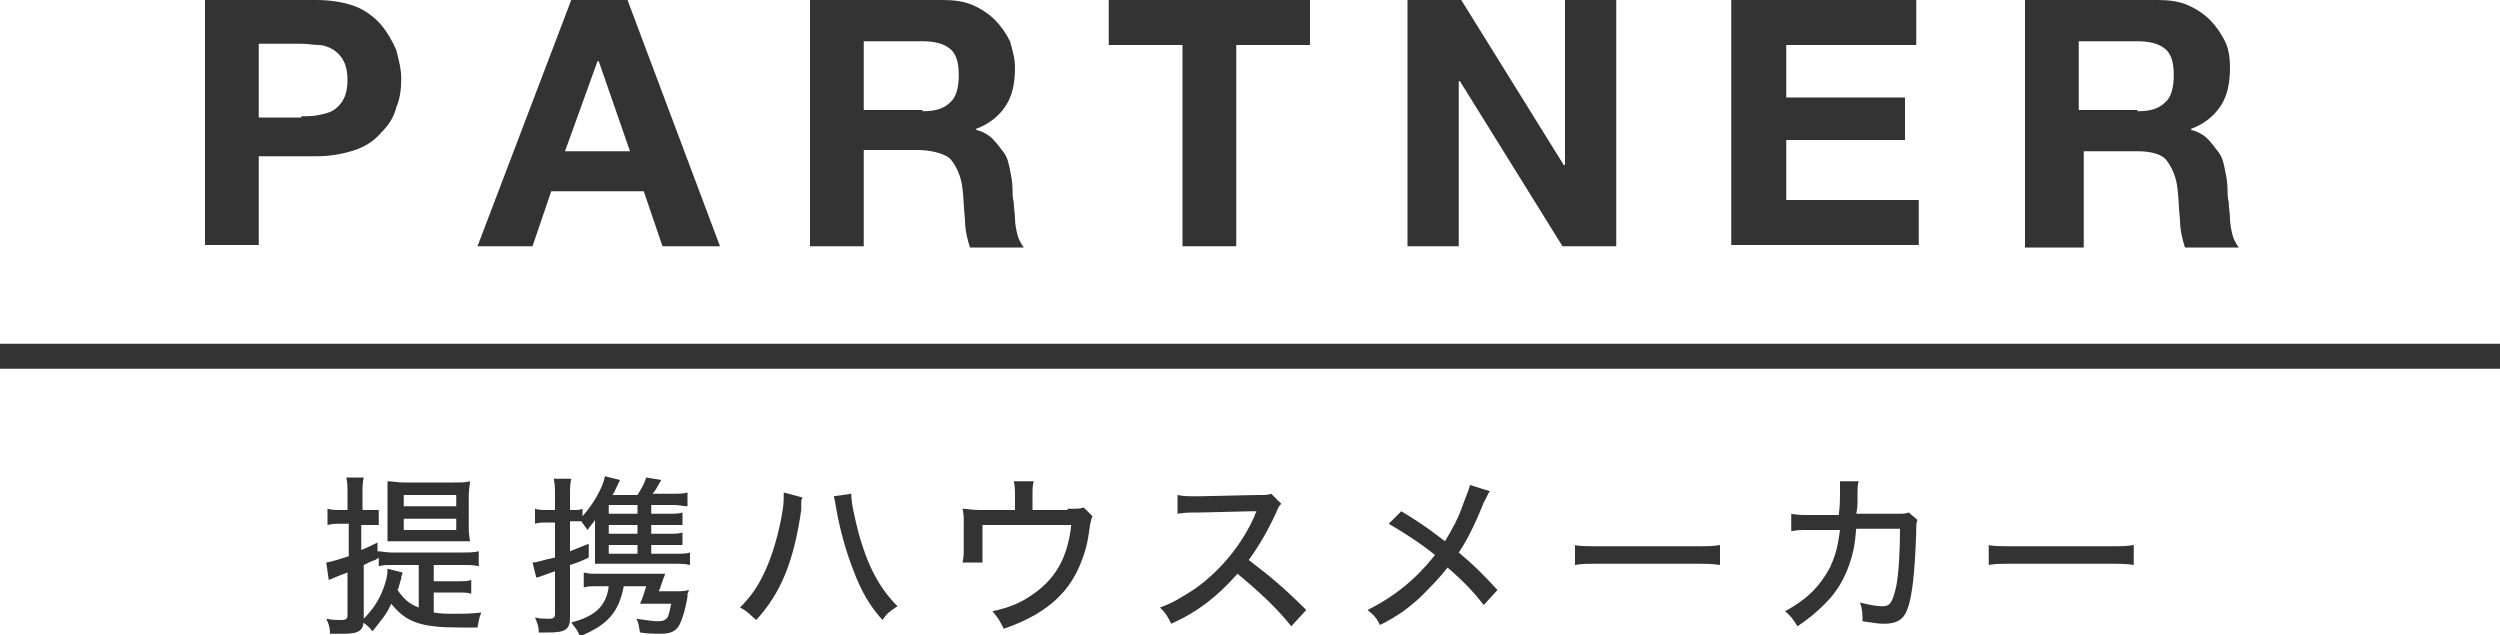
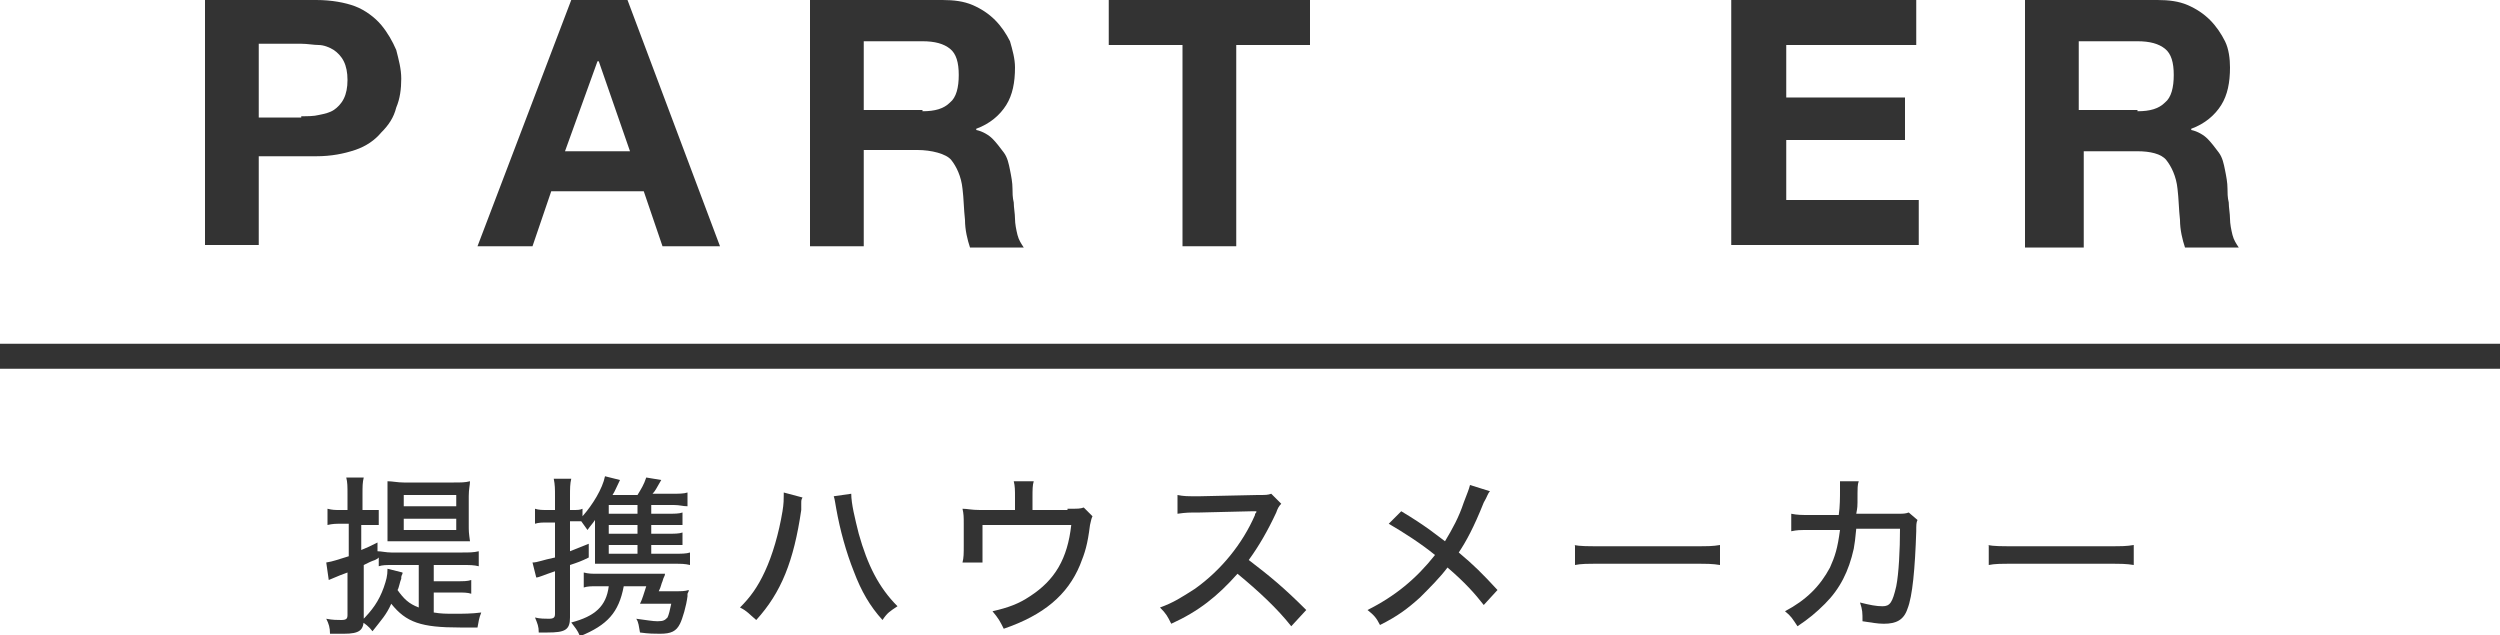
<svg xmlns="http://www.w3.org/2000/svg" version="1.1" id="レイヤー_1" x="0px" y="0px" viewBox="0 0 200 50.8" style="enable-background:new 0 0 200 50.8;" xml:space="preserve">
  <style type="text/css">
	.st0{fill:#333333;}
</style>
  <g>
    <g>
      <g>
        <path class="st0" d="M25.3,0c1.2,0,2.3,0.2,3.1,0.5S30,1.4,30.5,2s0.9,1.3,1.2,2c0.2,0.8,0.4,1.5,0.4,2.3c0,0.8-0.1,1.6-0.4,2.3     c-0.2,0.8-0.6,1.4-1.2,2c-0.5,0.6-1.2,1.1-2.1,1.4s-1.9,0.5-3.1,0.5h-4.6v7.1h-4.3V0H25.3z M24.1,9.3c0.5,0,1,0,1.4-0.1     c0.5-0.1,0.9-0.2,1.2-0.4c0.3-0.2,0.6-0.5,0.8-0.9c0.2-0.4,0.3-0.9,0.3-1.5c0-0.6-0.1-1.1-0.3-1.5c-0.2-0.4-0.5-0.7-0.8-0.9     c-0.3-0.2-0.8-0.4-1.2-0.4s-0.9-0.1-1.4-0.1h-3.4v5.9H24.1z" />
        <path class="st0" d="M50.2,0l7.4,19.7H53l-1.5-4.4h-7.4l-1.5,4.4h-4.4L45.7,0H50.2z M50.4,12.1l-2.5-7.2h-0.1l-2.6,7.2H50.4z" />
        <path class="st0" d="M75.4,0c0.9,0,1.7,0.1,2.4,0.4c0.7,0.3,1.3,0.7,1.8,1.2s0.9,1.1,1.2,1.7C81,4,81.2,4.7,81.2,5.4     c0,1.2-0.2,2.2-0.7,3c-0.5,0.8-1.3,1.5-2.4,1.9v0.1c0.5,0.1,1,0.4,1.3,0.7c0.3,0.3,0.6,0.7,0.9,1.1s0.4,0.9,0.5,1.4     c0.1,0.5,0.2,1,0.2,1.5c0,0.3,0,0.7,0.1,1.1c0,0.4,0.1,0.9,0.1,1.3c0,0.4,0.1,0.9,0.2,1.3c0.1,0.4,0.3,0.7,0.5,1h-4.3     c-0.2-0.6-0.4-1.4-0.4-2.2c-0.1-0.9-0.1-1.7-0.2-2.5c-0.1-1-0.5-1.8-0.9-2.3S74.5,12,73.4,12h-4.3v7.7h-4.3V0H75.4z M73.8,8.9     c1,0,1.7-0.2,2.2-0.7c0.5-0.4,0.7-1.2,0.7-2.2c0-1-0.2-1.7-0.7-2.1c-0.5-0.4-1.2-0.6-2.2-0.6h-4.7v5.5H73.8z" />
        <path class="st0" d="M88.7,3.6V0h16.1v3.6h-5.9v16.1h-4.3V3.6H88.7z" />
-         <path class="st0" d="M116.9,0l8.2,13.2h0.1V0h4.1v19.7h-4.3l-8.2-13.2h-0.1v13.2h-4.1V0H116.9z" />
        <path class="st0" d="M153.3,0v3.6h-10.4v4.2h9.5v3.4h-9.5v4.8h10.6v3.6h-15V0H153.3z" />
        <path class="st0" d="M172.6,0c0.9,0,1.7,0.1,2.4,0.4c0.7,0.3,1.3,0.7,1.8,1.2s0.9,1.1,1.2,1.7s0.4,1.4,0.4,2.1     c0,1.2-0.2,2.2-0.7,3c-0.5,0.8-1.3,1.5-2.4,1.9v0.1c0.5,0.1,1,0.4,1.3,0.7c0.3,0.3,0.6,0.7,0.9,1.1s0.4,0.9,0.5,1.4     c0.1,0.5,0.2,1,0.2,1.5c0,0.3,0,0.7,0.1,1.1c0,0.4,0.1,0.9,0.1,1.3s0.1,0.9,0.2,1.3c0.1,0.4,0.3,0.7,0.5,1h-4.3     c-0.2-0.6-0.4-1.4-0.4-2.2c-0.1-0.9-0.1-1.7-0.2-2.5c-0.1-1-0.5-1.8-0.9-2.3s-1.3-0.7-2.3-0.7h-4.3v7.7H162V0H172.6z M171,8.9     c1,0,1.7-0.2,2.2-0.7c0.5-0.4,0.7-1.2,0.7-2.2c0-1-0.2-1.7-0.7-2.1c-0.5-0.4-1.2-0.6-2.2-0.6h-4.7v5.5H171z" />
      </g>
    </g>
    <g>
      <g>
        <path class="st0" d="M33.7,45.2h-2.3c-0.5,0-0.8,0-1.1,0.1v-0.7c-0.1,0.1-0.1,0.1-0.3,0.2c-0.3,0.1-0.5,0.2-0.9,0.4v4.3     c0,0.9-0.3,1.2-1.6,1.2c-0.3,0-0.6,0-1.1,0c0-0.5-0.1-0.8-0.3-1.2c0.5,0.1,0.9,0.1,1.2,0.1c0.4,0,0.5-0.1,0.5-0.4v-3.4     c-0.3,0.1-0.8,0.3-1.5,0.6L26.1,45c0.6-0.1,0.8-0.2,1.8-0.5v-2.6h-0.7c-0.3,0-0.6,0-1,0.1v-1.3c0.4,0.1,0.6,0.1,1,0.1h0.6v-1.2     c0-0.7,0-1-0.1-1.4h1.4c-0.1,0.4-0.1,0.7-0.1,1.4v1.2h0.5c0.6,0,0.6,0,0.6,0c0,0,0.1,0,0.1,0l0.1,0v1.2c-0.2,0-0.5,0-0.9,0h-0.5     V44c0.5-0.2,0.7-0.3,1.3-0.6v0.7c0.3,0,0.7,0.1,1.1,0.1h5.7c0.5,0,0.9,0,1.3-0.1v1.2c-0.4-0.1-0.7-0.1-1.3-0.1h-2.3v1.3h1.8     c0.6,0,0.9,0,1.2-0.1v1.1c-0.3-0.1-0.6-0.1-1.2-0.1h-1.8v1.6c0.6,0.1,1,0.1,1.6,0.1c0.8,0,1.4,0,2.2-0.1     c-0.2,0.5-0.2,0.7-0.3,1.2c-0.3,0-0.3,0-0.8,0c-0.5,0-0.5,0-0.6,0c-3.1,0-4.3-0.4-5.5-1.9c-0.4,0.9-0.8,1.3-1.5,2.2     c-0.3-0.4-0.6-0.6-0.9-0.8c0.9-0.9,1.4-1.6,1.8-2.7c0.2-0.6,0.3-0.9,0.3-1.5l1.2,0.3c0,0.1,0,0.1,0,0.1c-0.1,0.2-0.1,0.2-0.1,0.4     c-0.1,0.2-0.2,0.8-0.3,0.9c0.5,0.7,0.9,1.1,1.7,1.4V45.2z M32.2,43.3c-0.6,0-0.8,0-1.2,0c0-0.3,0-0.7,0-1.4v-2.1     c0-0.5,0-0.9,0-1.3c0.4,0,0.8,0.1,1.3,0.1h4c0.6,0,0.9,0,1.3-0.1c0,0.3-0.1,0.6-0.1,1.2v2.3c0,0.5,0,0.6,0.1,1.3     c-0.4,0-0.8,0-1.4,0H32.2z M32.3,40.5h4.2v-0.9h-4.2V40.5z M32.3,42.4h4.2v-0.9h-4.2V42.4z" />
        <path class="st0" d="M52.1,44.3h1.8c0.6,0,1,0,1.3-0.1v1c-0.4-0.1-0.7-0.1-1.3-0.1h-5.3c-0.3,0-0.5,0-1,0c0-0.4,0-0.5,0-1v-1.3     c0-0.4,0-0.5,0-1.2c-0.2,0.3-0.4,0.5-0.6,0.8c-0.2-0.3-0.3-0.4-0.5-0.7c-0.2,0-0.4,0-0.7,0h-0.2v2.4c0.5-0.2,0.5-0.2,1.5-0.6     l0,1.1c-0.6,0.3-0.9,0.4-1.5,0.6v4.2c0,1-0.4,1.2-1.8,1.2c-0.2,0-0.4,0-0.7,0c0-0.5-0.1-0.7-0.3-1.2c0.4,0.1,0.8,0.1,1.1,0.1     c0.4,0,0.5-0.1,0.5-0.4v-3.4c-0.9,0.3-1.3,0.5-1.5,0.5L42.6,45c0.4,0,0.8-0.2,1.8-0.4v-2.8h-0.6c-0.4,0-0.7,0-1,0.1v-1.2     c0.3,0.1,0.6,0.1,1,0.1h0.6v-1.1c0-0.6,0-0.9-0.1-1.4h1.4c-0.1,0.4-0.1,0.8-0.1,1.4v1.1h0.2c0.4,0,0.6,0,0.8-0.1v0.6     c0.8-0.9,1.6-2.2,1.8-3.2l1.2,0.3c-0.3,0.6-0.4,0.9-0.6,1.2H51c0.3-0.5,0.5-0.8,0.7-1.4l1.2,0.2c-0.4,0.7-0.5,0.9-0.7,1.1h1.5     c0.6,0,1,0,1.3-0.1v1.1c-0.4,0-0.6-0.1-1.1-0.1h-1.8v0.7h1.2c0.7,0,1,0,1.3-0.1v1c-0.3,0-0.6,0-1.3,0h-1.2v0.7h1.2     c0.7,0,1,0,1.3-0.1v1c-0.3,0-0.6,0-1.3,0h-1.2V44.3z M47.7,46.9c-0.4,0-0.7,0-1,0.1v-1.2c0.4,0.1,0.6,0.1,1.1,0.1H52     c0.6,0,0.8,0,1.2,0c0,0.2-0.1,0.2-0.2,0.6c-0.1,0.2-0.1,0.4-0.3,0.8H54c0.5,0,0.8,0,1.1-0.1c0,0.1,0,0.1-0.1,0.3c0,0,0,0.1,0,0.2     c-0.1,0.8-0.4,1.8-0.6,2.2c-0.3,0.6-0.7,0.8-1.6,0.8c-0.4,0-0.9,0-1.6-0.1c-0.1-0.5-0.1-0.8-0.3-1.1c0.8,0.1,1.3,0.2,1.7,0.2     c0.5,0,0.6-0.1,0.8-0.3c0.1-0.2,0.2-0.6,0.3-1.1h-1.5c-0.4,0-0.7,0-1,0c0.2-0.4,0.3-0.8,0.5-1.4h-1.8c-0.4,2.1-1.3,3.1-3.5,4     c-0.2-0.5-0.4-0.7-0.7-1.1c1.9-0.5,2.8-1.3,3-2.9H47.7z M51,40.4h-2.3v0.7H51V40.4z M51,42h-2.3v0.7H51V42z M48.7,43.6v0.7H51     v-0.7H48.7z" />
        <path class="st0" d="M64.2,39.8c-0.1,0.2-0.1,0.2-0.1,0.5c0,0,0,0.1,0,0.2c0,0,0,0.2,0,0.3c-0.6,4.1-1.6,6.6-3.6,8.8     c-0.6-0.5-0.7-0.7-1.3-1c0.8-0.8,1.4-1.6,2-2.9c0.6-1.3,1.1-3,1.4-4.8c0.1-0.6,0.1-1,0.1-1.3c0-0.1,0-0.1,0-0.2L64.2,39.8z      M68.1,39.5c0,0.8,0.3,2,0.6,3.2c0.7,2.5,1.6,4.3,3.1,5.8c-0.6,0.4-0.8,0.5-1.2,1.1c-1-1.1-1.7-2.3-2.3-3.9     c-0.6-1.5-1.1-3.3-1.4-5c-0.1-0.5-0.1-0.7-0.2-1L68.1,39.5z" />
        <path class="st0" d="M85.4,40.7c0.9,0,1,0,1.3-0.1l0.7,0.7c-0.1,0.2-0.1,0.3-0.2,0.7c-0.2,1.6-0.4,2.2-0.8,3.2     c-1,2.4-2.9,4-6.1,5.1c-0.3-0.6-0.4-0.8-0.9-1.4c1.3-0.3,2.1-0.6,3-1.2c2-1.3,3-3,3.3-5.7h-7.1v1.6c0,0.5,0,1,0,1.4H77     c0.1-0.4,0.1-0.7,0.1-1.4v-1.7c0-0.5,0-0.8-0.1-1.2c0.4,0,0.7,0.1,1.4,0.1h2.8v-1c0-0.6,0-0.9-0.1-1.3h1.6     c-0.1,0.3-0.1,0.7-0.1,1.3v1H85.4z" />
        <path class="st0" d="M103.3,50.1c-1.1-1.4-2.6-2.8-4.3-4.2c-1.6,1.8-3.1,3-5.3,4c-0.3-0.6-0.4-0.8-0.9-1.3     c1.1-0.4,1.7-0.8,2.8-1.5c2.1-1.5,3.8-3.6,4.8-5.9c0-0.1,0-0.1,0.1-0.2c0-0.1,0-0.1,0.1-0.1c-0.2,0-0.2,0-0.4,0L96,41     c-0.9,0-1.1,0-1.8,0.1l0-1.5c0.5,0.1,0.8,0.1,1.4,0.1c0.1,0,0.2,0,0.4,0l4.6-0.1c0.7,0,0.8,0,1.1-0.1l0.8,0.8     c-0.2,0.2-0.3,0.4-0.4,0.7c-0.7,1.5-1.4,2.7-2.2,3.8c1.7,1.3,2.8,2.2,4.6,4L103.3,50.1z" />
        <path class="st0" d="M119.2,39.3c-0.2,0.2-0.2,0.4-0.5,0.9c-0.8,2-1.4,3.1-2,4c1.2,1,1.9,1.7,3.1,3l-1.1,1.2     c-0.7-0.9-1.5-1.8-2.9-3c-0.6,0.8-1.4,1.6-2.2,2.4c-1,0.9-1.8,1.5-3.2,2.2c-0.3-0.6-0.5-0.8-1-1.2c2.2-1.1,3.9-2.5,5.4-4.4     c-1.1-0.9-2.5-1.8-3.7-2.5l1-1c1,0.6,1.6,1,2.3,1.5l1.2,0.9c0.6-1,1.1-1.9,1.5-3.1c0.3-0.8,0.4-1,0.5-1.4L119.2,39.3z" />
        <path class="st0" d="M125.9,43.6c0.5,0.1,1.1,0.1,2.1,0.1h7.5c1.2,0,1.5,0,2.1-0.1v1.6c-0.6-0.1-1-0.1-2.1-0.1h-7.4     c-1.2,0-1.6,0-2.1,0.1V43.6z" />
        <path class="st0" d="M147.1,41.2c0.1-0.7,0.1-1.4,0.1-2c0-0.3,0-0.4,0-0.7l1.5,0c-0.1,0.3-0.1,0.4-0.1,1.7c0,0.2,0,0.4-0.1,0.9     l3.2,0c0.6,0,0.7,0,1-0.1l0.7,0.6c-0.1,0.2-0.1,0.4-0.1,0.9c-0.1,3-0.3,5.2-0.7,6.2c-0.3,0.9-0.9,1.2-1.9,1.2     c-0.5,0-1-0.1-1.7-0.2c0-0.7,0-0.9-0.2-1.5c0.8,0.2,1.3,0.3,1.8,0.3c0.6,0,0.8-0.3,1.1-1.6c0.2-1,0.3-2.9,0.3-4.6l-3.5,0     c-0.1,1-0.1,1-0.2,1.6c-0.4,1.8-1.1,3.2-2.3,4.4c-0.7,0.7-1.3,1.2-2.2,1.8c-0.4-0.6-0.5-0.8-1-1.2c1.7-0.9,2.8-2,3.6-3.5     c0.4-0.9,0.6-1.5,0.8-3l-2.4,0c-0.9,0-1,0-1.5,0.1l0-1.4c0.5,0.1,0.8,0.1,1.5,0.1L147.1,41.2z" />
        <path class="st0" d="M159,43.6c0.5,0.1,1.1,0.1,2.1,0.1h7.5c1.2,0,1.5,0,2.1-0.1v1.6c-0.6-0.1-1-0.1-2.1-0.1h-7.4     c-1.2,0-1.6,0-2.1,0.1V43.6z" />
      </g>
    </g>
    <rect y="27.5" class="st0" width="200" height="2" />
  </g>
</svg>